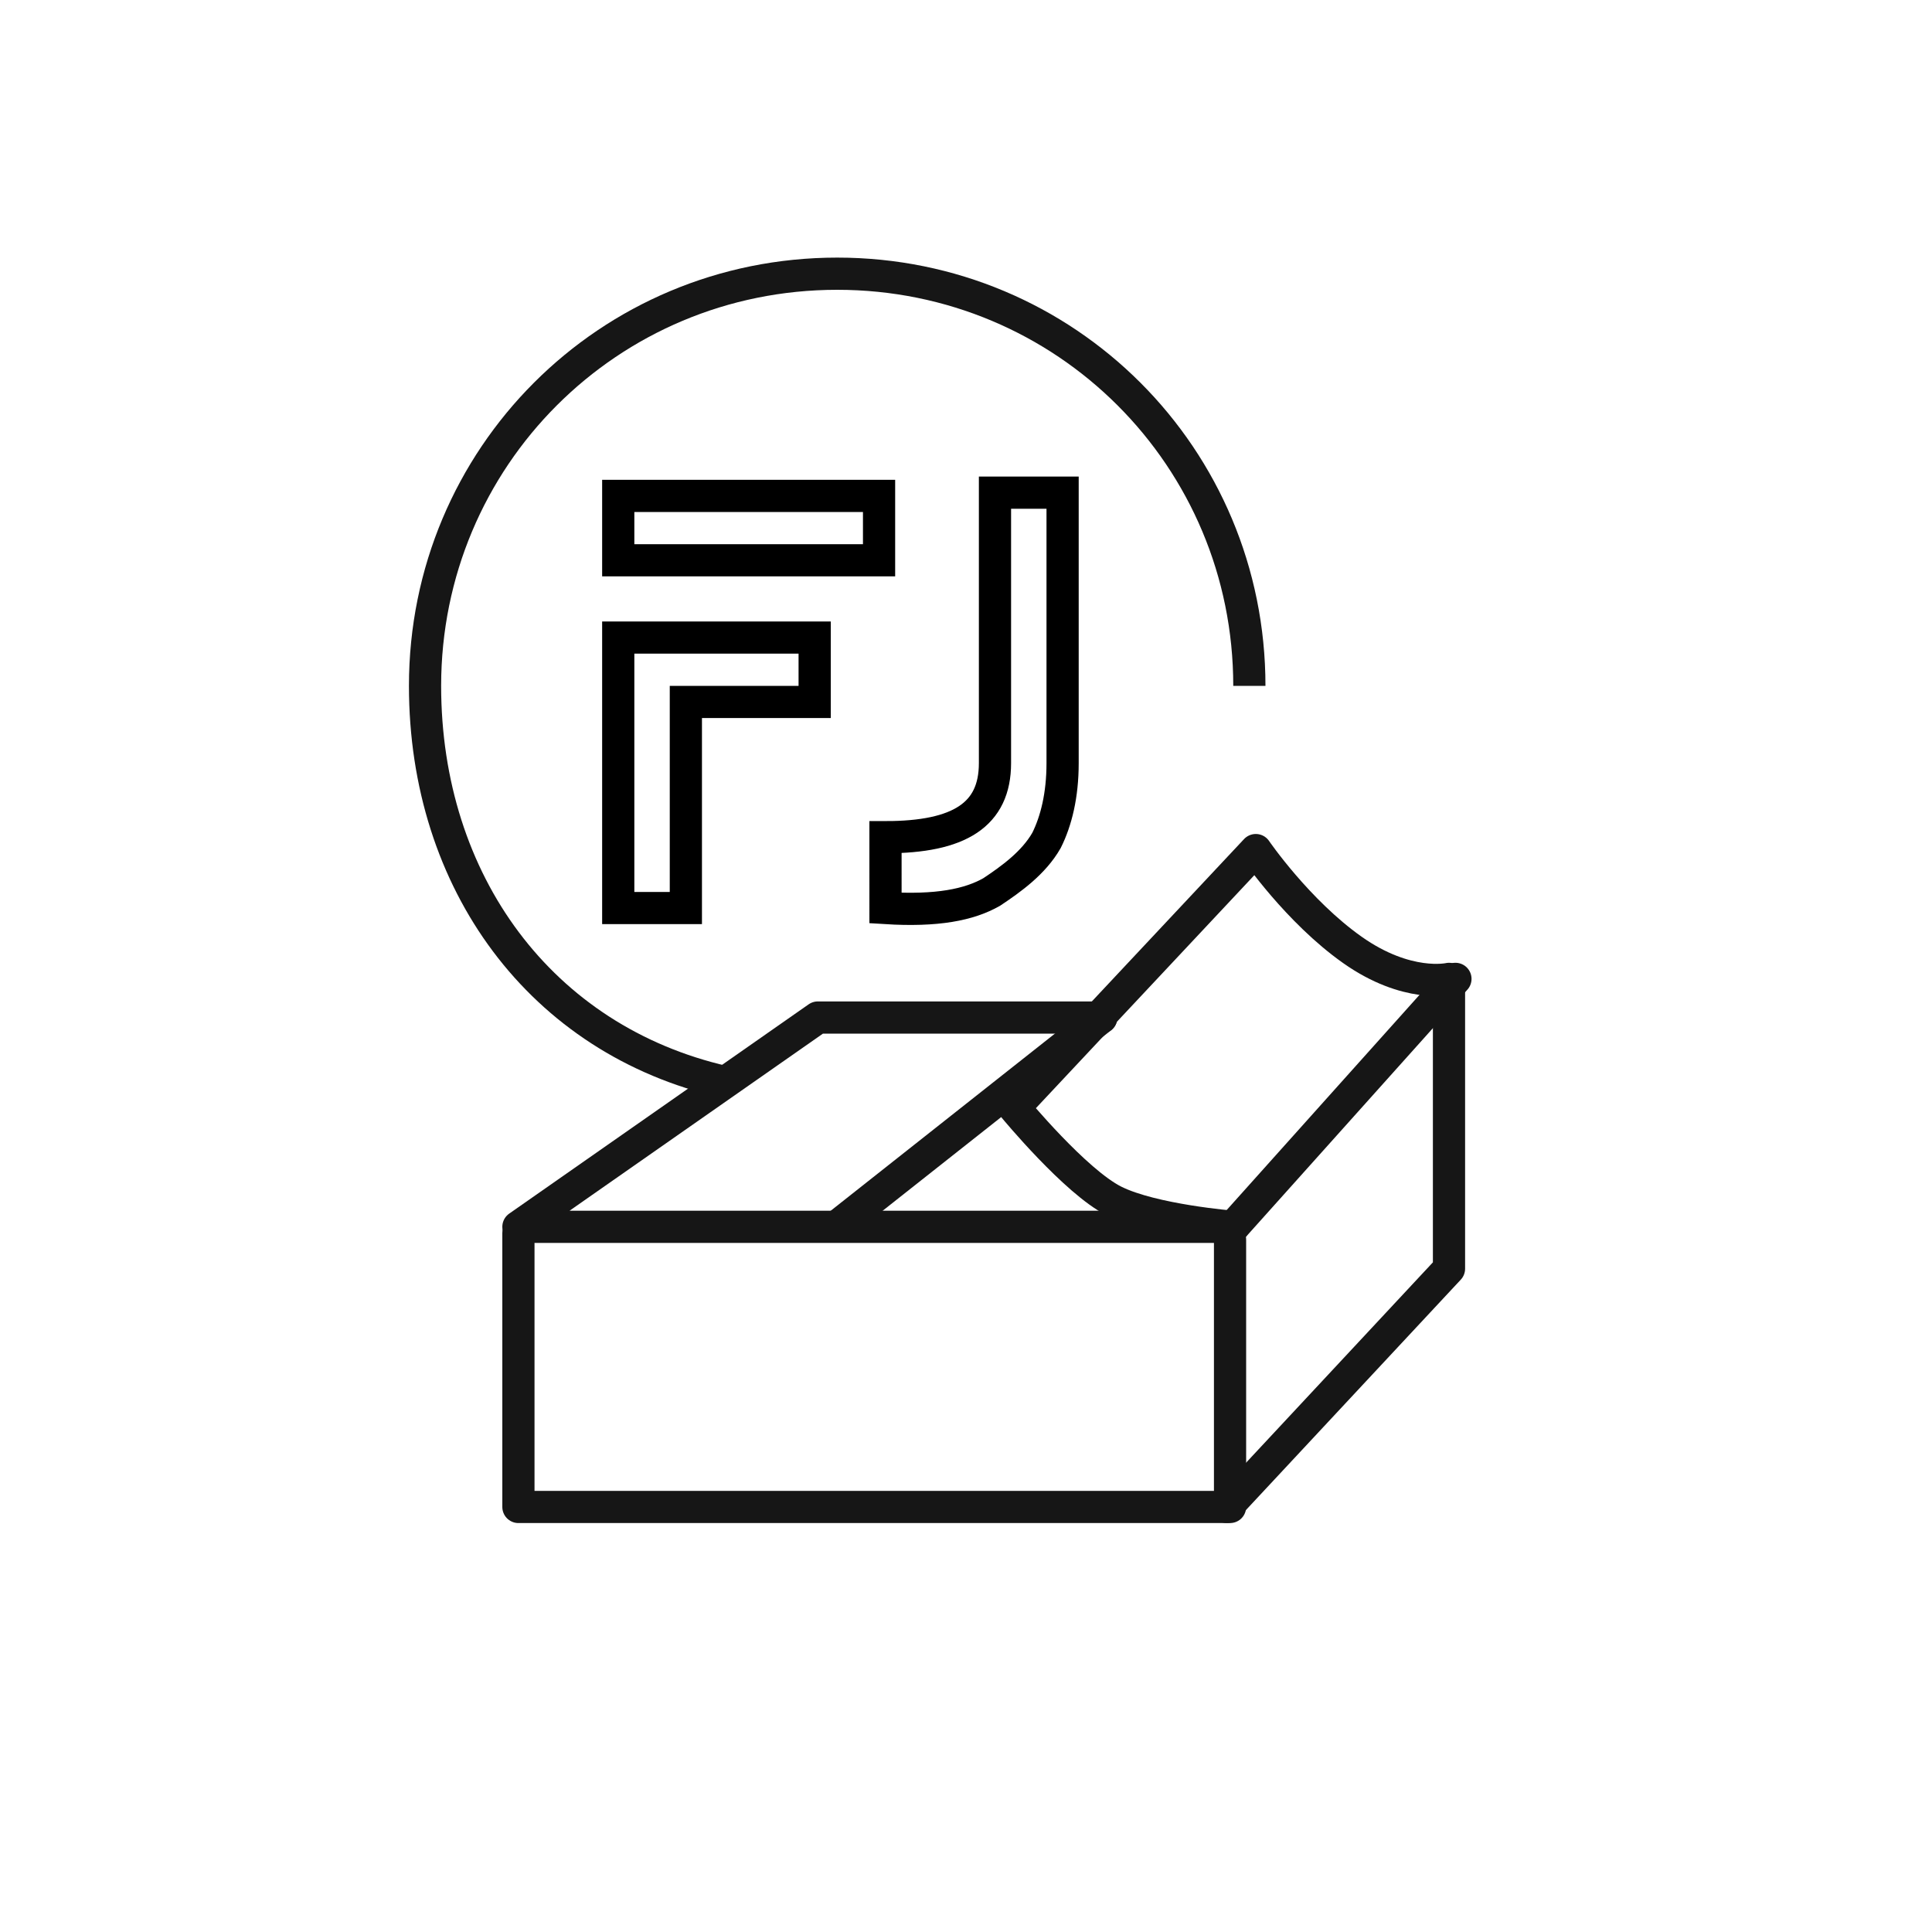
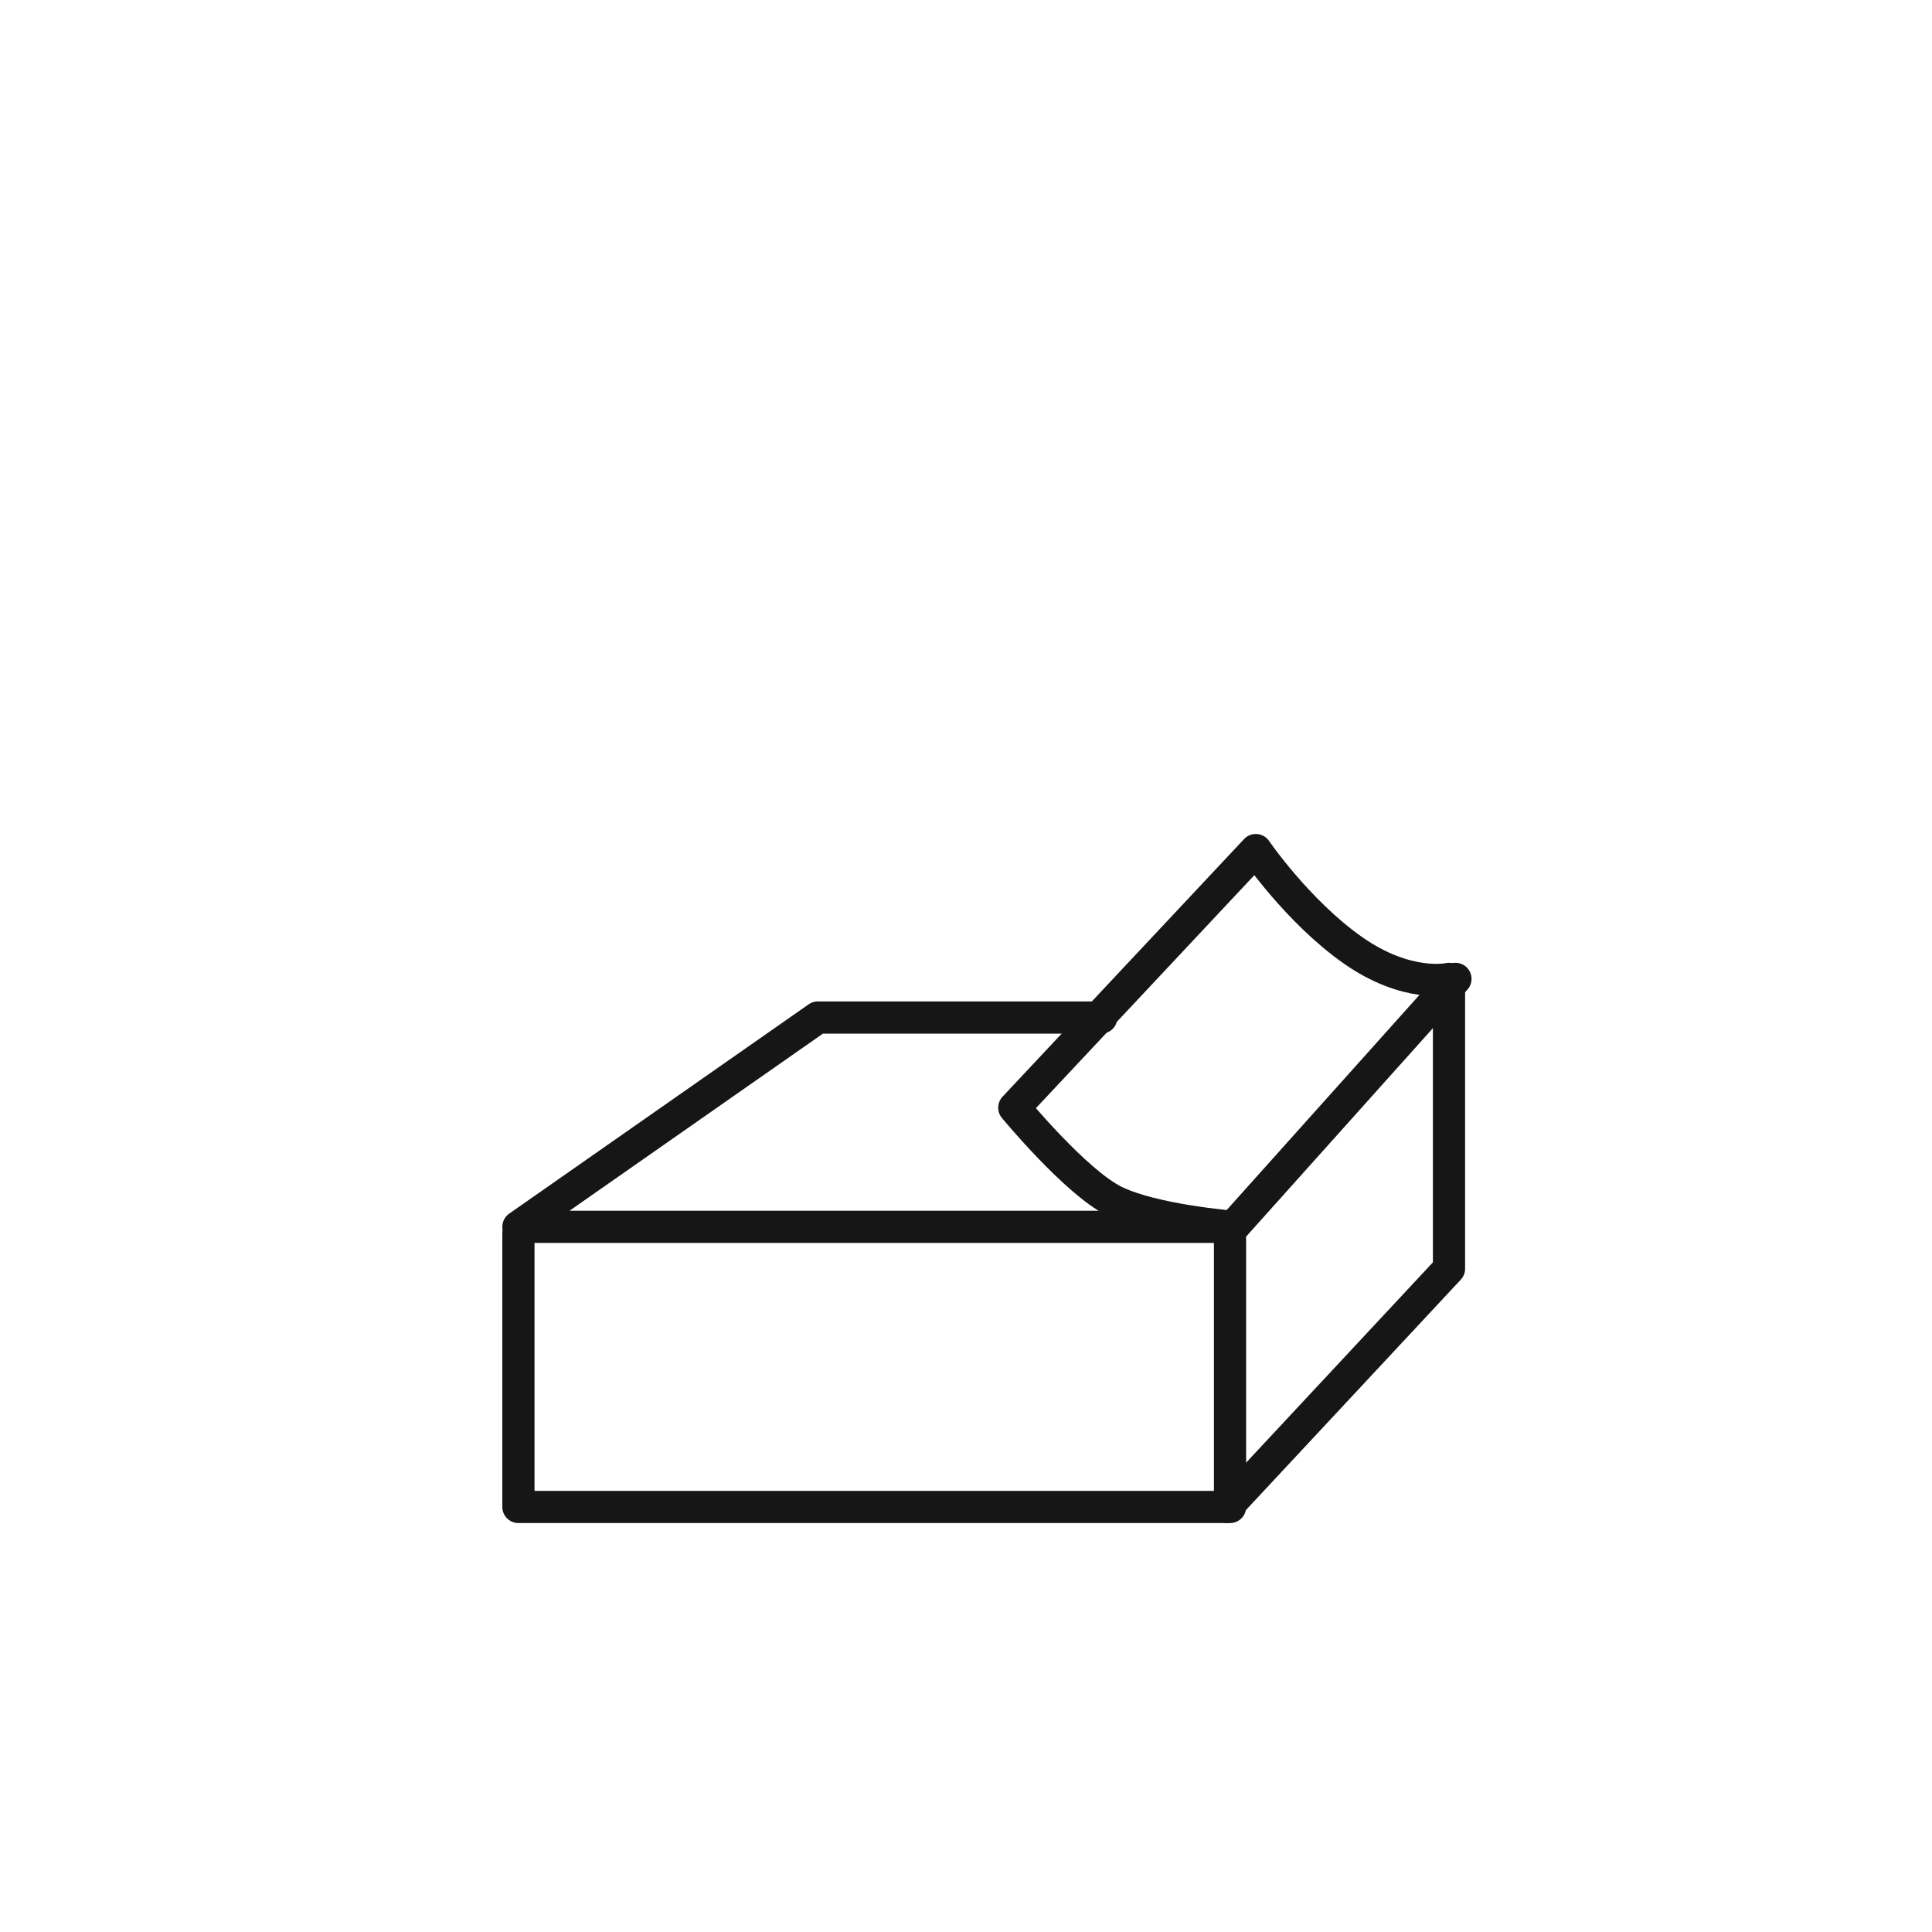
<svg xmlns="http://www.w3.org/2000/svg" version="1.1" id="レイヤー_1" x="0px" y="0px" viewBox="0 0 60 60" style="enable-background:new 0 0 60 60;" xml:space="preserve">
  <style type="text/css">
	.st0{fill:none;stroke:#161616;stroke-linecap:round;stroke-linejoin:round;stroke-miterlimit:10;}
	.st1{fill:none;stroke:#161616;stroke-miterlimit:10;}
	.st2{fill:none;stroke:#000000;stroke-miterlimit:10;}
</style>
  <polyline class="st0" points="45.2,30.4 38.3,38.1 16.1,38.1 25.4,31.6 34.2,31.6 " />
  <polyline class="st0" points="16.1,38.3 16.1,46.8 38.2,46.8 38.2,38.5 " />
  <path class="st0" d="M38.3,38.1c0,0-2.5-0.2-3.7-0.8s-3.1-2.9-3.1-2.9l7.5-8c0,0,1.3,1.9,3,3.1s3,0.9,3,0.9v9l-6.9,7.4" />
-   <line class="st0" x1="34.2" y1="31.6" x2="26.1" y2="38" />
-   <path class="st1" d="M22.5,33.6c-5.7-1.3-9.3-6.2-9.3-12.3c0-7.1,5.7-12.8,12.8-12.8s12.8,5.7,12.8,12.8" />
  <g>
-     <path class="st2" d="M19.2,19.8h6.1v2h-4v6.4h-2.1C19.2,28.2,19.2,19.8,19.2,19.8z M19.2,15.4h8.1v2h-8.1   C19.2,17.4,19.2,15.4,19.2,15.4z M32.5,26.1c-0.4,0.7-1.1,1.2-1.7,1.6c-0.7,0.4-1.7,0.6-3.3,0.5V26c2.3,0,3.4-0.7,3.4-2.3v-8.4H33   v8.4C33,24.7,32.8,25.5,32.5,26.1z" />
-   </g>
+     </g>
</svg>